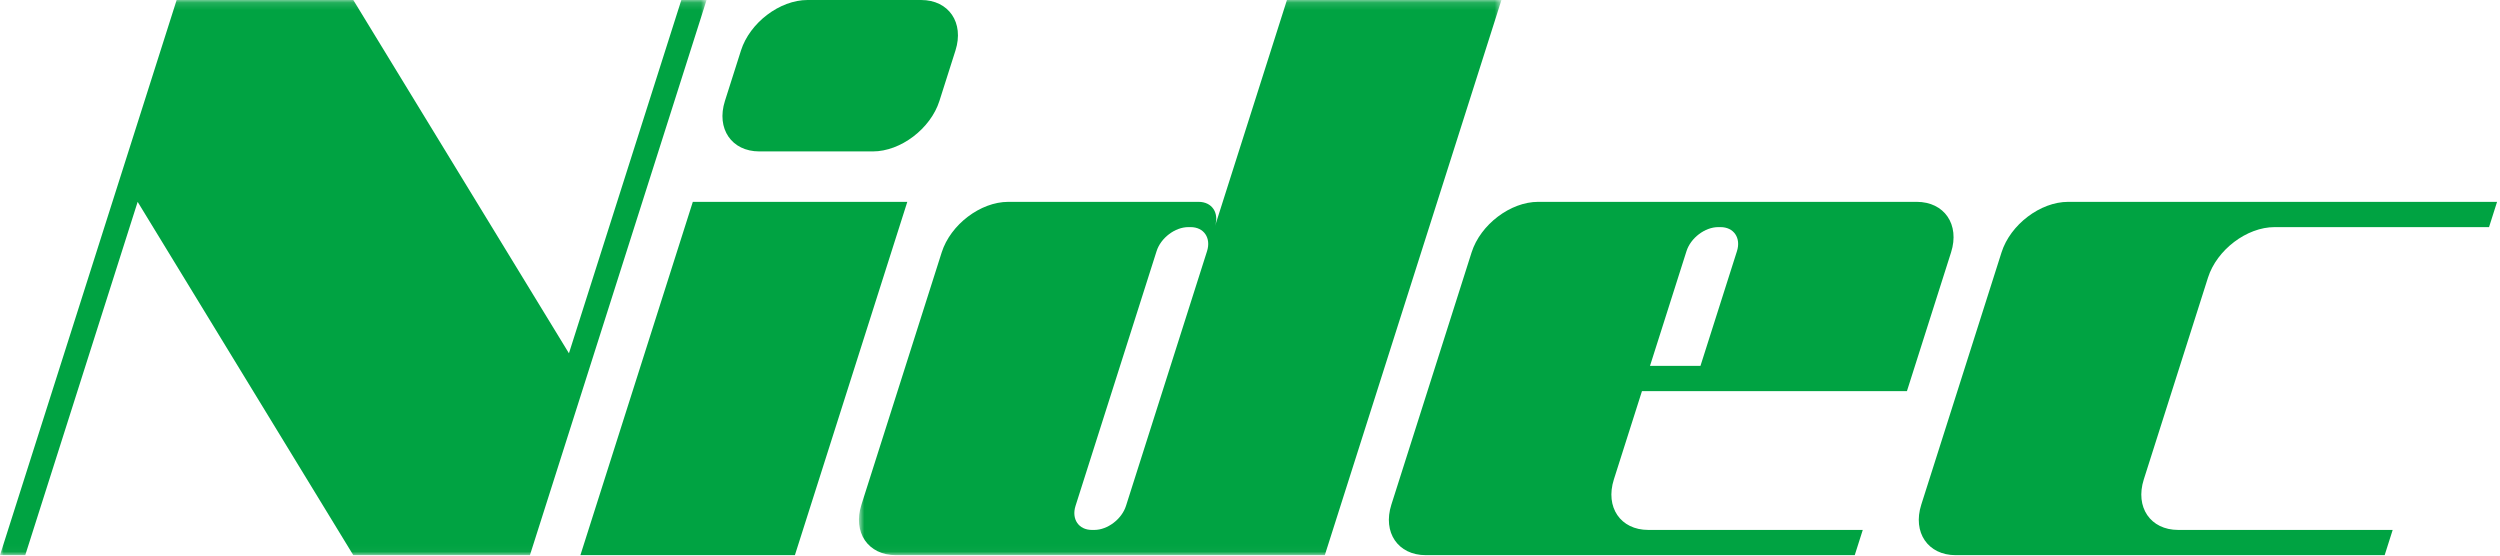
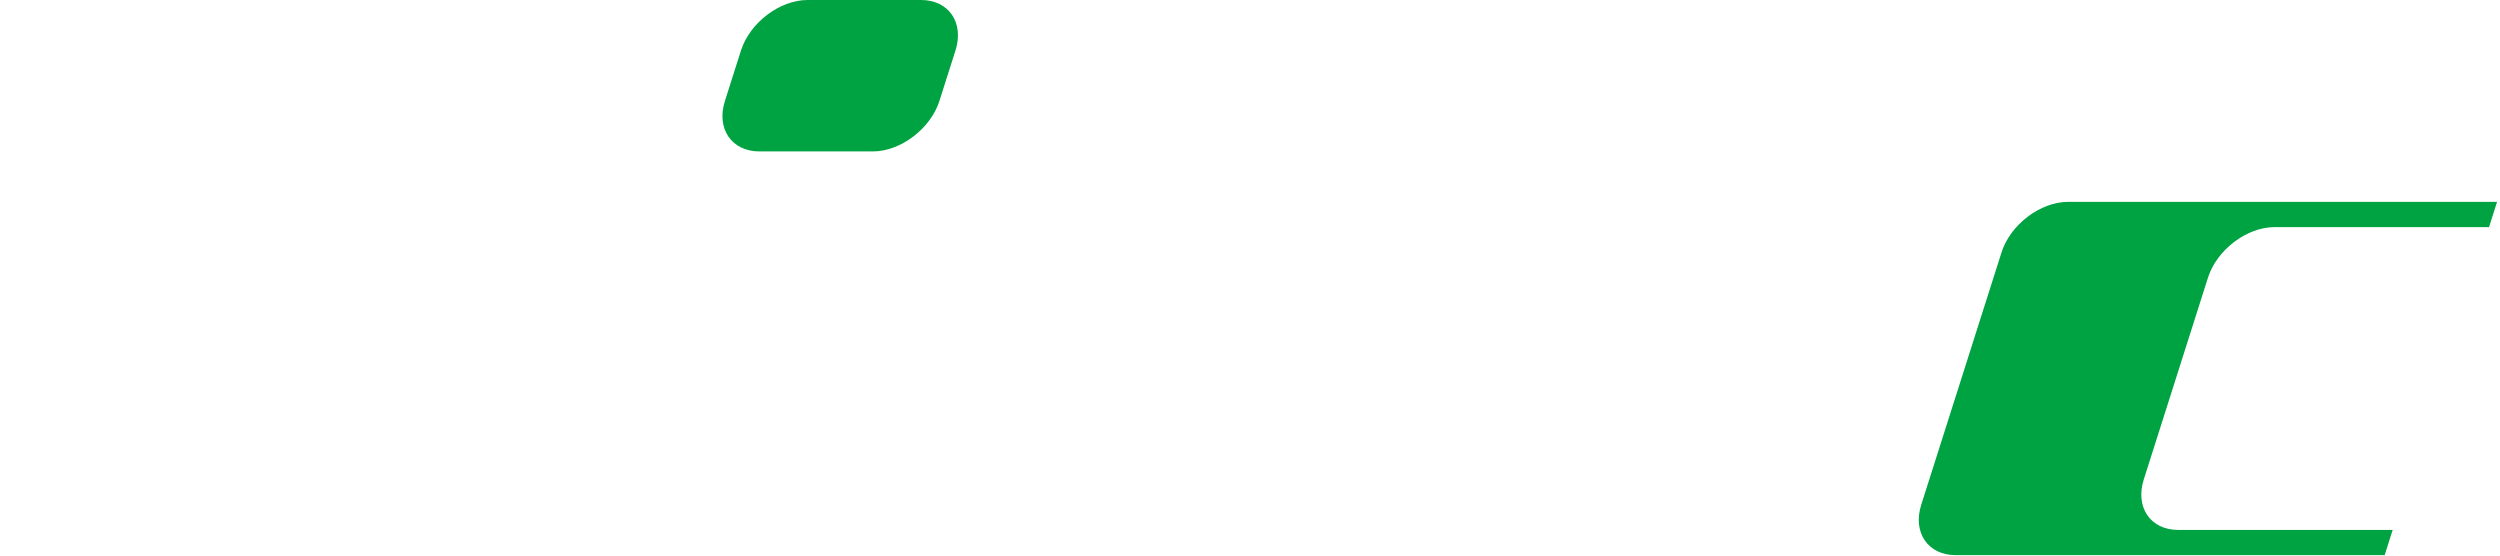
<svg xmlns="http://www.w3.org/2000/svg" xmlns:xlink="http://www.w3.org/1999/xlink" width="337px" height="75px" viewBox="0 0 337 75" version="1.1">
  <title>logo-nidec</title>
  <desc>Created with Sketch.</desc>
  <defs>
    <polygon id="path-1" points="87.395 0.138 0.785 0.138 0.785 74.973 87.395 74.973" />
-     <polygon id="path-3" points="95.247 0.138 0 0.138 0 74.973 95.247 74.973" />
  </defs>
  <g id="About" stroke="none" stroke-width="1" fill="none" fill-rule="evenodd">
    <g id="Desktop-HD-Copy-33" transform="translate(-912, -1552)">
      <g id="Group-12" transform="translate(912, 1551)">
        <g id="logo-nidec">
-           <polygon id="Fill-1" fill="#00A342" fill-rule="nonzero" points="107.152 75.835 78.238 75.835 93.392 28.21 122.304 28.21" />
          <g id="Group-39" transform="translate(0, 0.862)">
            <path d="M126.633,13.746 C125.444,17.482 121.407,20.549 117.666,20.549 L102.358,20.549 C98.616,20.549 96.53,17.482 97.72,13.746 L99.884,6.944 C101.075,3.202 105.111,0.138 108.852,0.138 L124.16,0.138 C127.903,0.138 129.988,3.202 128.797,6.944 L126.633,13.746 Z" id="Fill-2" fill="#00A342" fill-rule="nonzero" />
            <g id="Group-6" transform="translate(115, 0)">
              <g id="Fill-4-Clipped">
                <mask id="mask-2" fill="white">
                  <use xlink:href="#path-1" />
                </mask>
                <g id="path-1" />
-                 <path d="M58.481,0.138 L48.792,30.593 C49.359,28.812 48.366,27.348 46.581,27.348 L20.91,27.348 C17.168,27.348 13.133,30.413 11.943,34.154 L1.12,68.171 C-0.072,71.912 2.016,74.973 5.758,74.973 L63.584,74.973 L87.395,0.138 L58.481,0.138 Z M36.784,68.33 C36.217,70.116 34.295,71.573 32.51,71.573 L32.193,71.573 C30.409,71.573 29.414,70.116 29.981,68.33 L40.908,33.993 C41.473,32.211 43.397,30.754 45.18,30.754 L45.501,30.754 C47.281,30.754 48.277,32.211 47.71,33.993 L36.784,68.33 Z" id="Fill-4" fill="#00A342" fill-rule="nonzero" mask="url(#mask-2)" />
              </g>
            </g>
-             <path d="M257.054,52.862 L263.005,34.153 C264.197,30.413 262.109,27.347 258.367,27.347 L207.343,27.347 C203.601,27.347 199.566,30.413 198.374,34.153 L187.554,68.171 C186.363,71.912 188.449,74.972 192.191,74.972 L250.019,74.972 L251.101,71.572 L222.187,71.572 C218.445,71.572 216.359,68.511 217.549,64.767 L221.337,52.862 L257.054,52.862 Z M227.339,33.993 C227.906,32.211 229.829,30.754 231.613,30.754 L231.933,30.754 C233.714,30.754 234.71,32.211 234.143,33.993 L229.222,49.46 L222.419,49.46 L227.339,33.993 Z" id="Fill-7" fill="#00A342" fill-rule="nonzero" />
            <path d="M306.608,30.754 L335.522,30.754 L336.604,27.348 L278.777,27.348 C275.035,27.348 271,30.413 269.809,34.153 L258.986,68.171 C257.795,71.912 259.884,74.973 263.625,74.973 L321.453,74.973 L322.533,71.572 L293.621,71.572 C289.879,71.572 287.792,68.512 288.982,64.768 L297.64,37.553 C298.83,33.813 302.866,30.754 306.608,30.754" id="Fill-9" fill="#00A342" fill-rule="nonzero" />
            <g id="Group-13">
              <g id="Fill-11-Clipped">
                <mask id="mask-4" fill="white">
                  <use xlink:href="#path-3" />
                </mask>
                <g id="path-3" />
                <polygon id="Fill-11" fill="#00A342" fill-rule="nonzero" mask="url(#mask-4)" points="91.845 0.138 76.694 47.762 47.623 0.138 23.813 0.138 -0 74.973 3.404 74.973 18.556 27.348 47.623 74.973 71.434 74.973 95.247 0.138" />
              </g>
            </g>
          </g>
        </g>
      </g>
    </g>
  </g>
</svg>